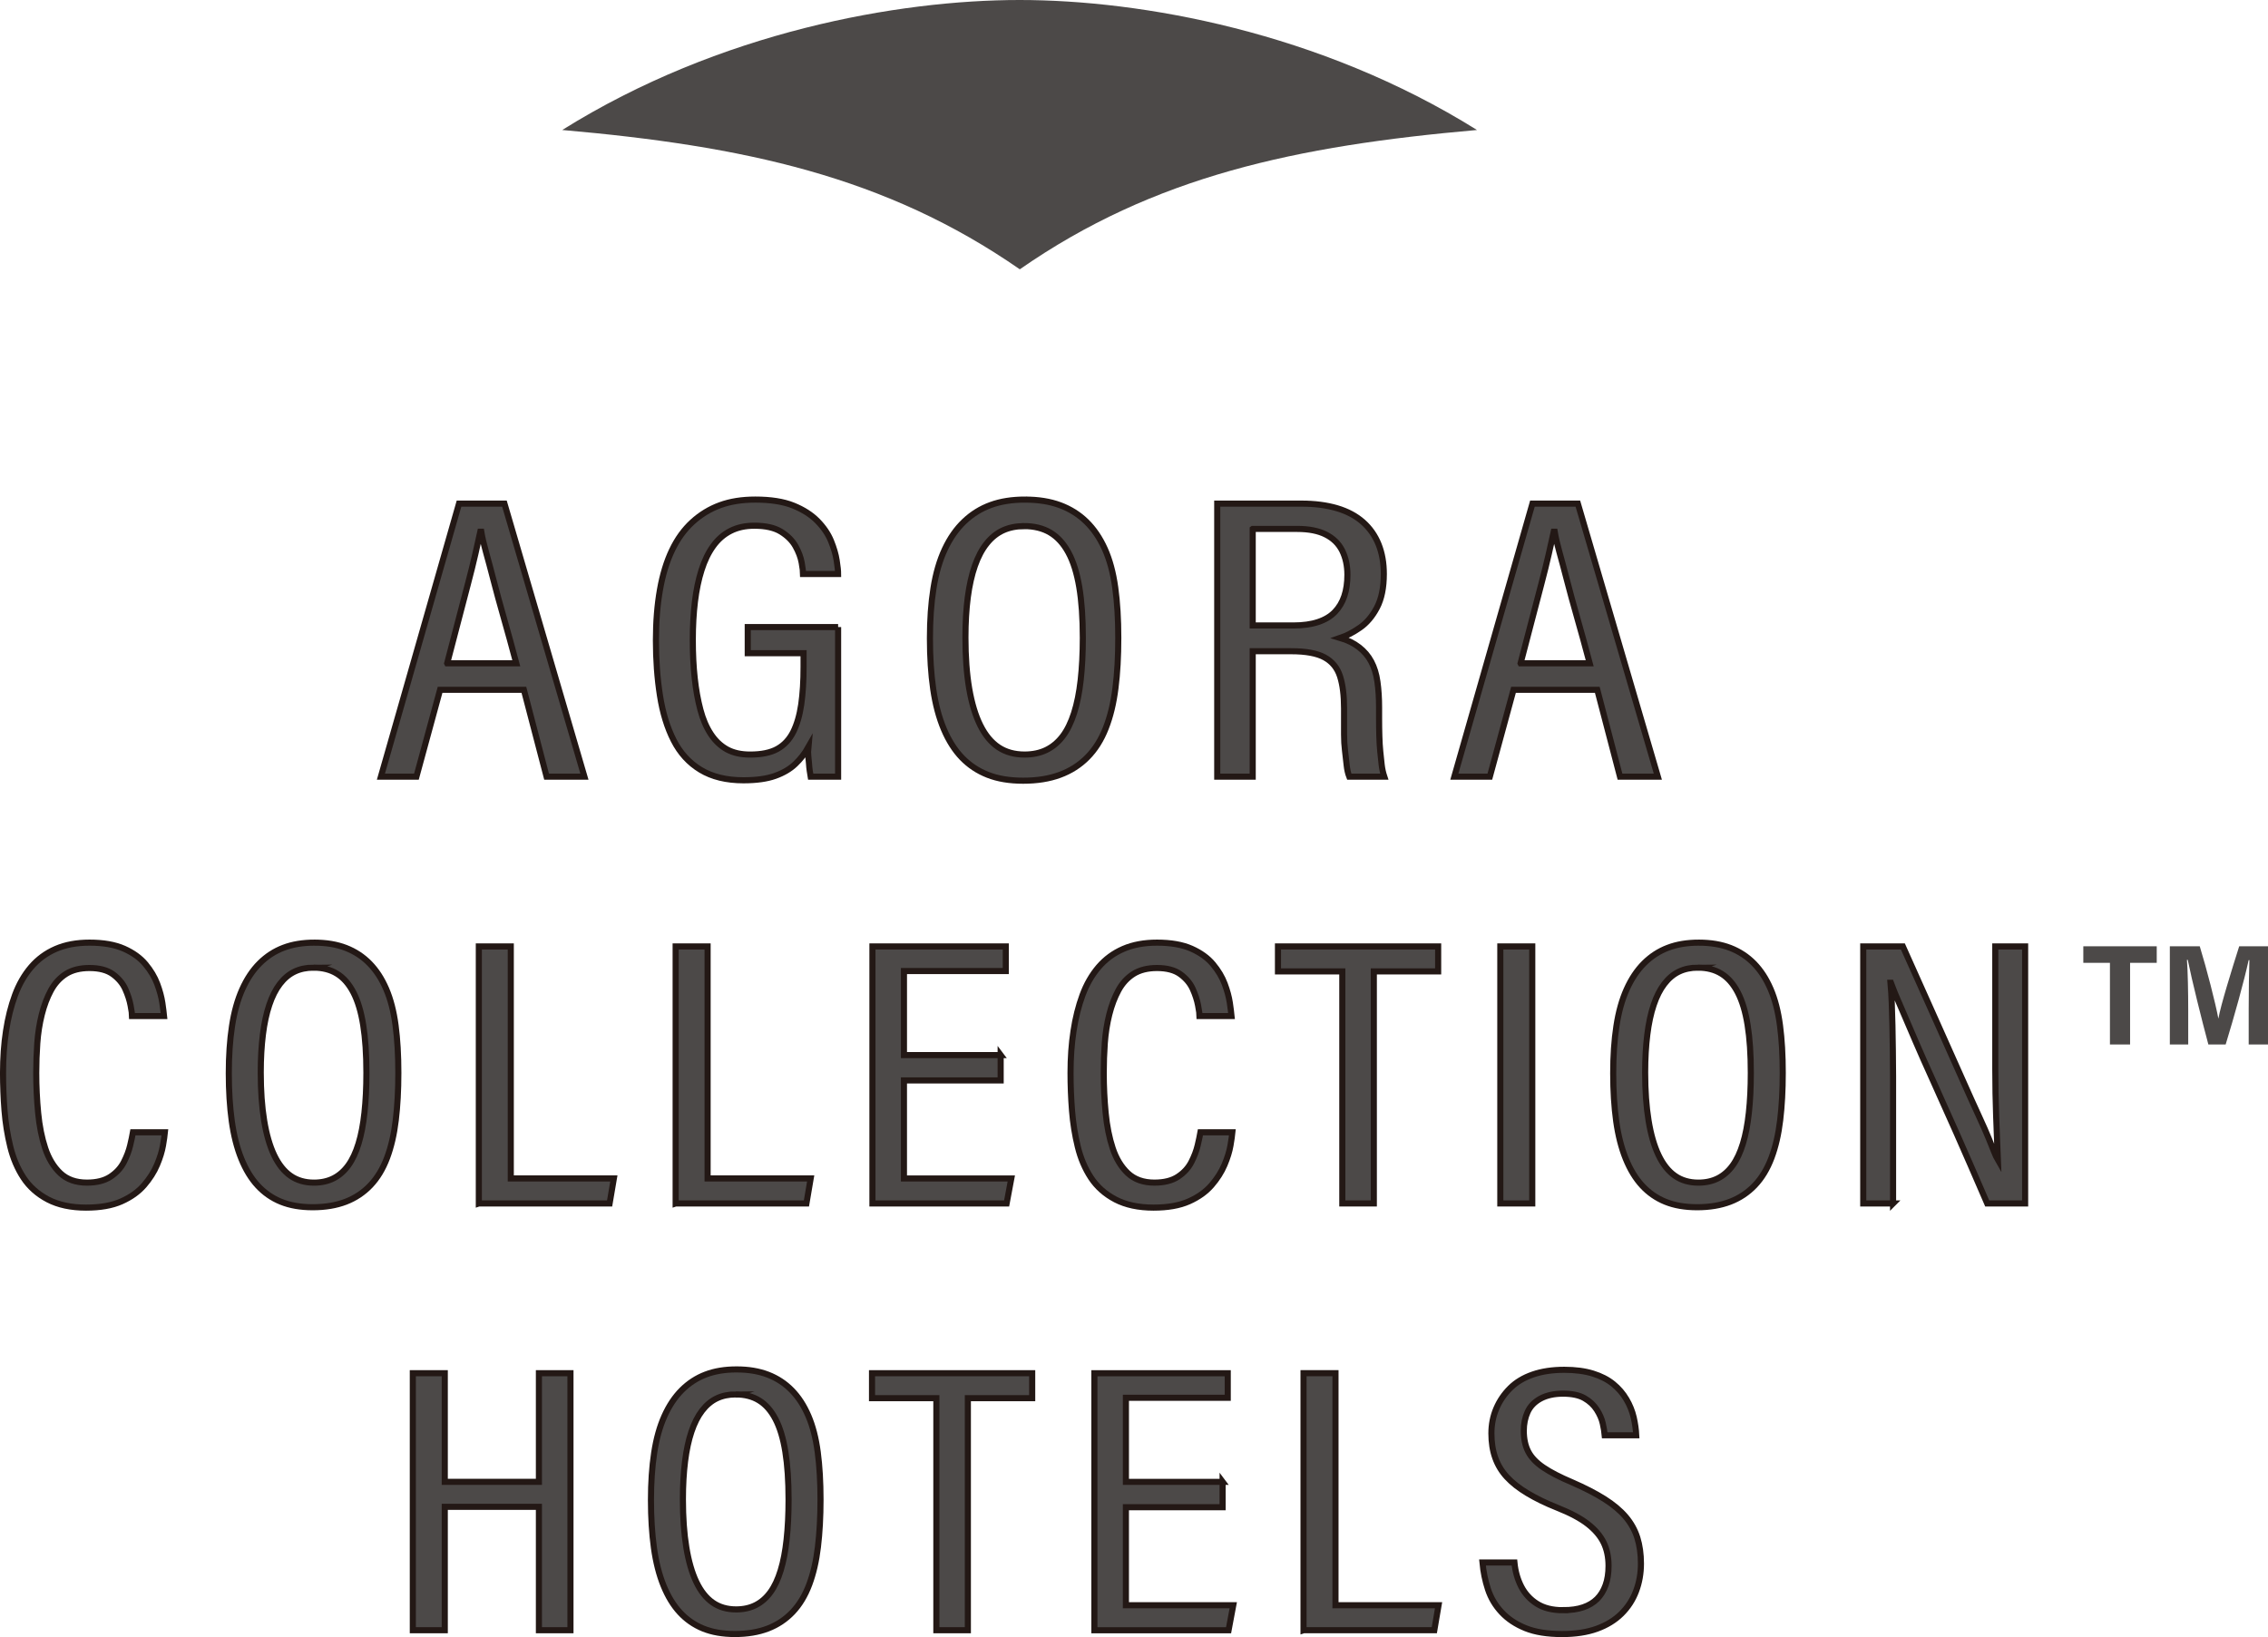
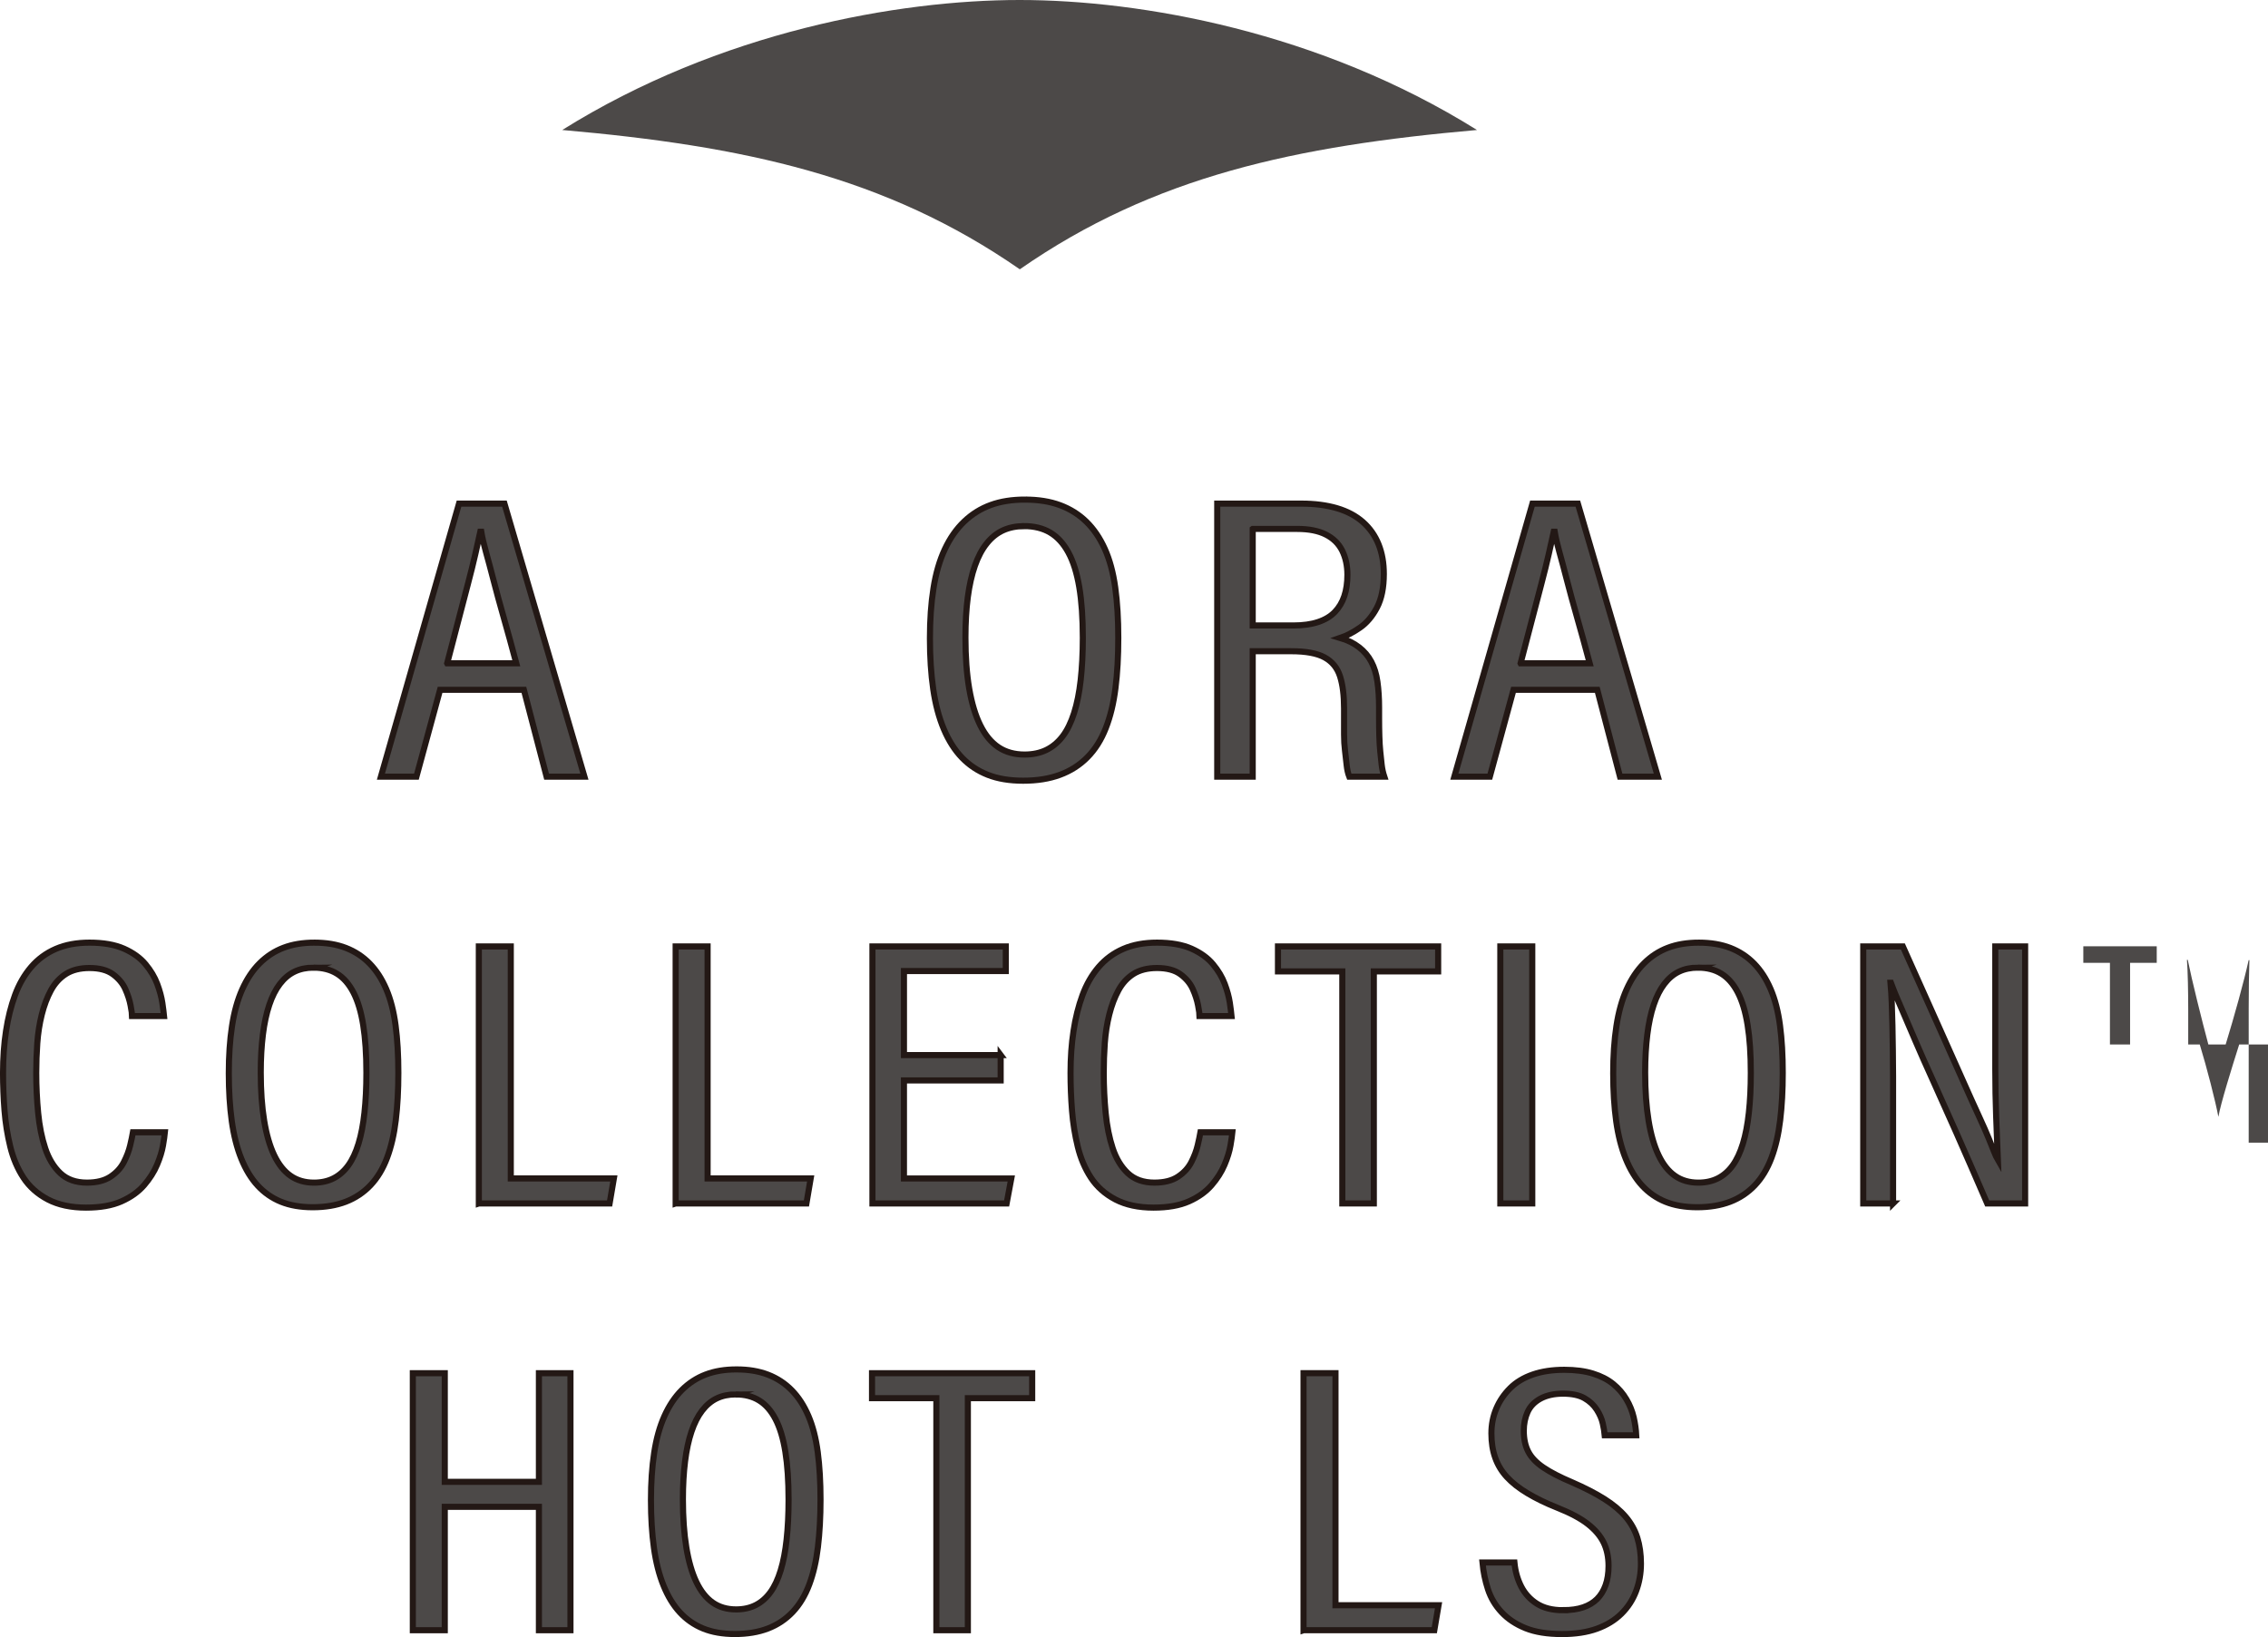
<svg xmlns="http://www.w3.org/2000/svg" id="_レイヤー_2" data-name="レイヤー 2" viewBox="0 0 258.307 186.505">
  <defs>
    <style>
      .cls-1, .cls-2 {
        fill: #4c4948;
      }

      .cls-2 {
        stroke: #231815;
        stroke-miterlimit: 10;
        stroke-width: .695px;
      }
    </style>
  </defs>
  <g id="_レイヤー_1-2" data-name="レイヤー 1">
    <g>
      <g>
        <path class="cls-1" d="M240.305,109.692h-3.032v-1.885h8.362v1.885h-3.036v9.301h-2.294v-9.301Z" />
-         <path class="cls-1" d="M256.109,114.817c0-1.902,.033-4.176,.079-5.432h-.086c-.498,2.317-1.645,6.44-2.617,9.608h-1.971c-.719-2.67-1.889-7.366-2.347-9.641h-.092c.099,1.305,.145,3.728,.145,5.656v3.985h-2.093v-11.186h3.408c.801,2.614,1.8,6.513,2.113,8.21h.016c.244-1.45,1.523-5.567,2.363-8.21h3.279v11.186h-2.198v-4.176Z" />
+         <path class="cls-1" d="M256.109,114.817c0-1.902,.033-4.176,.079-5.432h-.086c-.498,2.317-1.645,6.44-2.617,9.608h-1.971c-.719-2.67-1.889-7.366-2.347-9.641h-.092c.099,1.305,.145,3.728,.145,5.656v3.985h-2.093h3.408c.801,2.614,1.8,6.513,2.113,8.21h.016c.244-1.45,1.523-5.567,2.363-8.21h3.279v11.186h-2.198v-4.176Z" />
      </g>
      <g>
        <path class="cls-2" d="M59.664,78.587h-9.542l-2.696,9.898h-4.044l8.896-31.11h5.175l9.11,31.11h-4.311l-2.587-9.898Zm-8.734-3.022h7.871c-.504-1.895-.979-3.629-1.43-5.201-.448-1.572-.834-2.986-1.157-4.239s-.613-2.33-.864-3.23c-.25-.903-.432-1.674-.537-2.314h-.109c-.145,.672-.333,1.519-.567,2.541-.234,1.025-.521,2.185-.864,3.484-.339,1.299-.709,2.703-1.104,4.215s-.807,3.092-1.239,4.743Z" />
-         <path class="cls-2" d="M95.454,71.439v17.046h-3.125c-.036-.214-.073-.442-.109-.689-.036-.244-.063-.501-.079-.778-.02-.274-.046-.564-.082-.87s-.036-.643,0-1.009c-.396,.702-.89,1.338-1.483,1.902-.593,.567-1.355,1.015-2.291,1.351s-2.139,.504-3.612,.504c-1.938,0-3.566-.396-4.878-1.19s-2.337-1.918-3.072-3.368c-.738-1.45-1.259-3.154-1.562-5.109-.307-1.954-.458-4.047-.458-6.279,0-2.106,.152-4.024,.458-5.748,.303-1.727,.761-3.233,1.374-4.515,.61-1.282,1.381-2.35,2.317-3.207,.933-.854,1.984-1.496,3.154-1.925,1.167-.428,2.505-.639,4.014-.639,1.76,0,3.207,.227,4.341,.686,1.13,.458,2.047,1.048,2.749,1.763,.702,.719,1.213,1.477,1.536,2.268,.323,.798,.541,1.536,.646,2.225,.109,.686,.161,1.2,.161,1.533h-3.988c0-.244-.053-.669-.161-1.282-.109-.61-.343-1.236-.702-1.879-.359-.639-.906-1.19-1.641-1.648-.738-.458-1.753-.689-3.049-.689-1.042,0-1.948,.201-2.719,.597-.775,.396-1.43,.969-1.968,1.717-.541,.748-.982,1.658-1.322,2.726-.343,1.071-.593,2.271-.755,3.599s-.244,2.788-.244,4.374,.073,3.042,.218,4.354c.142,1.315,.359,2.511,.646,3.596s.682,2.01,1.187,2.772c.501,.765,1.114,1.345,1.833,1.744,.719,.396,1.599,.593,2.64,.593,1.295,0,2.327-.211,3.101-.639,.771-.428,1.374-1.071,1.806-1.925,.428-.854,.735-1.902,.916-3.138,.178-1.239,.267-2.666,.267-4.285v-1.559h-6.358v-2.979h10.293Z" />
        <path class="cls-2" d="M116.745,56.917c1.51,0,2.841,.211,3.991,.639,1.147,.428,2.146,1.055,2.989,1.879s1.546,1.856,2.103,3.095c.557,1.236,.953,2.703,1.187,4.397s.349,3.612,.349,5.751c0,2.106-.105,4.018-.323,5.728-.214,1.711-.583,3.23-1.104,4.558s-1.223,2.436-2.103,3.322-1.922,1.549-3.128,1.991c-1.203,.445-2.594,.666-4.176,.666-1.546,0-2.884-.221-4.018-.666-1.13-.442-2.109-1.091-2.937-1.945-.827-.857-1.519-1.941-2.076-3.253-.557-1.315-.959-2.834-1.213-4.562-.25-1.724-.376-3.655-.376-5.794,0-2.109,.135-4.011,.405-5.705,.267-1.694,.699-3.177,1.292-4.446,.593-1.266,1.328-2.32,2.212-3.161,.88-.84,1.885-1.467,3.019-1.879,1.13-.412,2.432-.616,3.906-.616Zm-.105,3.022c-.9,0-1.701,.161-2.399,.481-.702,.32-1.322,.817-1.859,1.49-.541,.672-.989,1.519-1.348,2.541-.359,1.025-.63,2.225-.811,3.599-.178,1.374-.267,2.9-.267,4.581,0,2.198,.142,4.14,.428,5.817,.29,1.681,.712,3.078,1.269,4.192,.557,1.117,1.246,1.948,2.073,2.498s1.816,.824,2.966,.824c.933,0,1.76-.175,2.479-.524,.719-.353,1.338-.873,1.862-1.559,.521-.689,.949-1.566,1.292-2.637,.343-1.068,.593-2.32,.755-3.754,.161-1.437,.244-3.042,.244-4.812,0-2.261-.135-4.192-.405-5.797-.27-1.602-.682-2.917-1.239-3.939-.557-1.025-1.249-1.78-2.076-2.271-.827-.488-1.816-.732-2.963-.732Z" />
        <path class="cls-2" d="M147.041,74.191h-4.367v14.294h-4.041v-31.11h9.594c1.51,0,2.858,.175,4.044,.524,1.187,.353,2.172,.88,2.963,1.582s1.384,1.552,1.78,2.544,.593,2.113,.593,3.365c0,1.559-.26,2.834-.781,3.827s-1.17,1.757-1.941,2.291c-.775,.537-1.519,.926-2.238,1.17,.827,.244,1.536,.597,2.129,1.055s1.061,1.005,1.401,1.648c.343,.643,.577,1.404,.702,2.291s.188,1.865,.188,2.933v1.236c0,.735,.01,1.414,.03,2.04,.016,.626,.053,1.206,.105,1.74,.056,.534,.109,1.038,.161,1.513,.056,.475,.155,.923,.297,1.351h-3.988c-.145-.366-.244-.801-.297-1.305s-.119-1.055-.188-1.651c-.073-.593-.109-1.213-.109-1.856v-2.976c0-1.467-.152-2.683-.458-3.645-.307-.959-.89-1.678-1.753-2.152-.86-.475-2.136-.709-3.827-.709Zm-4.367-13.932v10.998h4.637c1.078,0,2.014-.129,2.802-.389,.791-.26,1.43-.643,1.915-1.147s.844-1.107,1.078-1.809,.353-1.513,.353-2.429c0-1.038-.201-1.954-.593-2.749-.396-.794-1.018-1.404-1.862-1.833s-1.931-.643-3.26-.643h-5.069Z" />
        <path class="cls-2" d="M181.918,78.587h-9.542l-2.696,9.898h-4.044l8.896-31.11h5.175l9.11,31.11h-4.311l-2.587-9.898Zm-8.734-3.022h7.871c-.504-1.895-.979-3.629-1.43-5.201-.448-1.572-.834-2.986-1.157-4.239s-.613-2.33-.864-3.23c-.25-.903-.432-1.674-.537-2.314h-.109c-.145,.672-.333,1.519-.567,2.541-.234,1.025-.521,2.185-.864,3.484-.339,1.299-.709,2.703-1.104,4.215s-.807,3.092-1.239,4.743Z" />
        <path class="cls-2" d="M9.902,134.731c1.101,0,1.991-.221,2.67-.666,.679-.448,1.19-.999,1.529-1.661s.58-1.302,.725-1.918c.148-.62,.25-1.114,.316-1.49h3.639c-.033,.346-.105,.85-.218,1.51-.115,.662-.339,1.394-.679,2.198-.339,.807-.834,1.582-1.48,2.33-.649,.748-1.506,1.358-2.571,1.833-1.068,.475-2.413,.712-4.028,.712-1.714,0-3.161-.31-4.344-.926-1.18-.62-2.109-1.447-2.788-2.482s-1.18-2.212-1.503-3.536c-.323-1.322-.544-2.693-.656-4.117s-.168-2.854-.168-4.291c0-1.697,.112-3.286,.339-4.766,.224-1.48,.564-2.838,1.018-4.074,.452-1.236,1.068-2.307,1.842-3.214,.778-.906,1.714-1.595,2.815-2.07,1.098-.475,2.376-.712,3.833-.712,1.582,0,2.894,.231,3.929,.689,1.035,.461,1.852,1.051,2.449,1.77,.6,.719,1.045,1.467,1.335,2.241,.29,.778,.484,1.496,.583,2.156,.096,.662,.161,1.167,.194,1.51h-3.639c0-.201-.059-.603-.171-1.206s-.316-1.229-.606-1.875-.761-1.21-1.407-1.684c-.646-.471-1.536-.709-2.666-.709-1.068,0-1.958,.221-2.67,.666-.712,.448-1.285,1.071-1.724,1.879-.435,.804-.784,1.724-1.042,2.759-.26,1.035-.428,2.119-.511,3.256-.079,1.137-.119,2.264-.119,3.385,0,1.552,.073,3.075,.218,4.571s.412,2.831,.801,4.011c.389,1.177,.962,2.126,1.72,2.844,.761,.719,1.773,1.078,3.032,1.078Z" />
        <path class="cls-2" d="M35.811,107.392c1.358,0,2.554,.201,3.589,.603s1.931,.992,2.693,1.77c.761,.775,1.391,1.744,1.892,2.91,.501,1.163,.857,2.544,1.068,4.14s.316,3.398,.316,5.412c0,1.984-.099,3.78-.293,5.389-.191,1.612-.524,3.042-.992,4.291-.471,1.252-1.101,2.294-1.892,3.128-.794,.834-1.734,1.46-2.815,1.875-1.084,.415-2.337,.626-3.761,.626-1.391,0-2.594-.211-3.616-.626-1.018-.415-1.898-1.028-2.643-1.833s-1.368-1.826-1.869-3.062-.864-2.666-1.091-4.291c-.224-1.625-.339-3.441-.339-5.455,0-1.984,.122-3.774,.366-5.369,.241-1.595,.63-2.989,1.163-4.182s1.196-2.185,1.987-2.976c.794-.791,1.701-1.381,2.719-1.767,1.018-.389,2.188-.583,3.517-.583Zm-.099,2.848c-.807,0-1.526,.148-2.159,.452-.63,.3-1.187,.768-1.671,1.401-.488,.633-.89,1.43-1.213,2.393-.326,.966-.567,2.093-.728,3.385-.161,1.295-.244,2.732-.244,4.314,0,2.07,.129,3.896,.389,5.478,.257,1.579,.639,2.894,1.14,3.945,.501,1.048,1.124,1.833,1.869,2.35,.742,.517,1.631,.775,2.666,.775,.84,0,1.585-.165,2.231-.494s1.206-.821,1.674-1.467,.857-1.473,1.163-2.479c.31-1.009,.534-2.185,.679-3.536,.148-1.351,.221-2.861,.221-4.529,0-2.126-.122-3.945-.366-5.455-.241-1.51-.613-2.745-1.114-3.708-.501-.966-1.124-1.678-1.869-2.136-.745-.461-1.635-.689-2.67-.689Z" />
        <path class="cls-2" d="M54.535,137.104v-29.281h3.639v26.433h11.74l-.484,2.848h-14.894Z" />
        <path class="cls-2" d="M76.951,137.104v-29.281h3.639v26.433h11.74l-.484,2.848h-14.894Z" />
        <path class="cls-2" d="M113.967,120.2v2.891h-11.015v11.167h12.228l-.534,2.848h-15.283v-29.281h15.188v2.802h-11.598v9.575h11.015Z" />
        <path class="cls-2" d="M131.481,134.731c1.101,0,1.991-.221,2.67-.666,.679-.448,1.19-.999,1.529-1.661s.58-1.302,.725-1.918c.148-.62,.25-1.114,.316-1.49h3.639c-.033,.346-.105,.85-.218,1.51-.115,.662-.339,1.394-.679,2.198-.339,.807-.834,1.582-1.48,2.33-.649,.748-1.506,1.358-2.571,1.833-1.068,.475-2.413,.712-4.028,.712-1.714,0-3.161-.31-4.344-.926-1.18-.62-2.109-1.447-2.788-2.482s-1.18-2.212-1.503-3.536c-.323-1.322-.544-2.693-.656-4.117s-.168-2.854-.168-4.291c0-1.697,.112-3.286,.339-4.766,.224-1.48,.564-2.838,1.018-4.074,.452-1.236,1.068-2.307,1.842-3.214,.778-.906,1.714-1.595,2.815-2.07,1.098-.475,2.376-.712,3.833-.712,1.582,0,2.894,.231,3.929,.689,1.035,.461,1.852,1.051,2.449,1.77,.6,.719,1.045,1.467,1.335,2.241,.29,.778,.484,1.496,.583,2.156,.096,.662,.161,1.167,.194,1.51h-3.639c0-.201-.059-.603-.171-1.206s-.316-1.229-.606-1.875-.761-1.21-1.407-1.684c-.646-.471-1.536-.709-2.666-.709-1.068,0-1.958,.221-2.67,.666-.712,.448-1.285,1.071-1.724,1.879-.435,.804-.784,1.724-1.042,2.759-.26,1.035-.428,2.119-.511,3.256-.079,1.137-.119,2.264-.119,3.385,0,1.552,.073,3.075,.218,4.571s.412,2.831,.801,4.011c.389,1.177,.962,2.126,1.72,2.844,.761,.719,1.773,1.078,3.032,1.078Z" />
        <path class="cls-2" d="M152.878,137.104v-26.436h-7.327v-2.844h18.243v2.844h-7.327v26.436h-3.589Z" />
        <path class="cls-2" d="M170.874,107.824h3.639v29.281h-3.639v-29.281Z" />
        <path class="cls-2" d="M193.484,107.392c1.358,0,2.554,.201,3.589,.603s1.931,.992,2.693,1.77c.761,.775,1.391,1.744,1.892,2.91,.501,1.163,.857,2.544,1.068,4.14s.316,3.398,.316,5.412c0,1.984-.099,3.78-.293,5.389-.191,1.612-.524,3.042-.992,4.291-.471,1.252-1.101,2.294-1.892,3.128-.794,.834-1.734,1.46-2.815,1.875-1.084,.415-2.337,.626-3.761,.626-1.391,0-2.594-.211-3.616-.626-1.018-.415-1.898-1.028-2.643-1.833s-1.368-1.826-1.869-3.062-.864-2.666-1.091-4.291c-.224-1.625-.339-3.441-.339-5.455,0-1.984,.122-3.774,.366-5.369,.241-1.595,.63-2.989,1.163-4.182s1.196-2.185,1.987-2.976c.794-.791,1.701-1.381,2.719-1.767,1.018-.389,2.188-.583,3.517-.583Zm-.099,2.848c-.807,0-1.526,.148-2.159,.452-.63,.3-1.187,.768-1.671,1.401-.488,.633-.89,1.43-1.213,2.393-.326,.966-.567,2.093-.728,3.385-.161,1.295-.244,2.732-.244,4.314,0,2.07,.129,3.896,.389,5.478,.257,1.579,.639,2.894,1.14,3.945,.501,1.048,1.124,1.833,1.869,2.35,.742,.517,1.631,.775,2.666,.775,.84,0,1.585-.165,2.231-.494s1.206-.821,1.674-1.467,.857-1.473,1.163-2.479c.31-1.009,.534-2.185,.679-3.536,.148-1.351,.221-2.861,.221-4.529,0-2.126-.122-3.945-.366-5.455-.241-1.51-.613-2.745-1.114-3.708-.501-.966-1.124-1.678-1.869-2.136-.745-.461-1.635-.689-2.67-.689Z" />
        <path class="cls-2" d="M215.606,137.104h-3.398v-29.281h4.512c1.519,3.391,2.831,6.318,3.929,8.774,1.101,2.459,2.03,4.545,2.792,6.256,.758,1.711,1.397,3.125,1.915,4.245,.517,1.124,.906,2.007,1.167,2.653,.257,.646,.458,1.15,.606,1.51,.145,.359,.28,.656,.412,.883-.033-.804-.066-1.615-.099-2.436s-.066-1.661-.096-2.521c-.033-.864-.056-1.74-.073-2.633-.016-.89-.026-1.796-.026-2.716v-14.014h3.398v29.281h-4.318c-1.328-3.075-2.498-5.765-3.517-8.065-1.022-2.301-1.918-4.304-2.693-6.015-.778-1.711-1.424-3.171-1.941-4.377s-.946-2.205-1.285-2.996-.616-1.43-.827-1.922c-.208-.488-.363-.86-.458-1.121-.099-.257-.178-.475-.244-.646h-.049c.066,.748,.115,1.523,.145,2.327,.033,.807,.056,1.655,.076,2.544,.013,.893,.03,1.826,.046,2.805s.026,1.968,.026,2.976v14.489Z" />
        <path class="cls-2" d="M47.017,185.725v-29.281h3.639v12.376h10.722v-12.376h3.593v29.281h-3.593v-14.057h-10.722v14.057h-3.639Z" />
        <path class="cls-2" d="M83.892,156.013c1.358,0,2.554,.201,3.589,.603s1.931,.992,2.693,1.77c.761,.775,1.391,1.744,1.892,2.91,.501,1.163,.857,2.544,1.068,4.14s.316,3.398,.316,5.412c0,1.984-.099,3.78-.293,5.389-.191,1.612-.524,3.042-.992,4.291-.471,1.252-1.101,2.294-1.892,3.128-.794,.834-1.734,1.46-2.815,1.875-1.084,.415-2.337,.626-3.761,.626-1.391,0-2.594-.211-3.616-.626-1.018-.415-1.898-1.028-2.643-1.833s-1.368-1.826-1.869-3.062-.864-2.666-1.091-4.291c-.224-1.625-.339-3.441-.339-5.455,0-1.984,.122-3.774,.366-5.369,.241-1.595,.63-2.989,1.163-4.182s1.196-2.185,1.987-2.976c.794-.791,1.701-1.381,2.719-1.767,1.018-.389,2.188-.583,3.517-.583Zm-.099,2.848c-.807,0-1.526,.148-2.159,.452-.63,.3-1.187,.768-1.671,1.401-.488,.633-.89,1.43-1.213,2.393-.326,.966-.567,2.093-.728,3.385-.161,1.295-.244,2.732-.244,4.314,0,2.07,.129,3.896,.389,5.478,.257,1.579,.639,2.894,1.14,3.945,.501,1.048,1.124,1.833,1.869,2.35,.742,.517,1.631,.775,2.666,.775,.84,0,1.585-.165,2.231-.494s1.206-.821,1.674-1.467,.857-1.473,1.163-2.479c.31-1.009,.534-2.185,.679-3.536,.148-1.351,.221-2.861,.221-4.529,0-2.126-.122-3.945-.366-5.455-.241-1.51-.613-2.745-1.114-3.708-.501-.966-1.124-1.678-1.869-2.136-.745-.461-1.635-.689-2.67-.689Z" />
        <path class="cls-2" d="M106.643,185.725v-26.436h-7.327v-2.844h18.243v2.844h-7.327v26.436h-3.589Z" />
-         <path class="cls-2" d="M139.246,168.821v2.891h-11.015v11.167h12.228l-.534,2.848h-15.283v-29.281h15.188v2.802h-11.598v9.575h11.015Z" />
        <path class="cls-2" d="M148.462,185.725v-29.281h3.639v26.433h11.74l-.484,2.848h-14.894Z" />
        <path class="cls-2" d="M178.009,183.441c.906,0,1.674-.109,2.304-.326,.633-.214,1.157-.531,1.579-.946,.419-.419,.742-.943,.969-1.575s.339-1.365,.339-2.198c0-1.009-.188-1.892-.557-2.653-.372-.761-.972-1.467-1.796-2.113s-1.997-1.272-3.517-1.875c-1.295-.517-2.419-1.065-3.372-1.641-.956-.573-1.73-1.183-2.33-1.833-.597-.646-1.042-1.378-1.332-2.198-.293-.817-.438-1.747-.438-2.782,0-1.005,.185-1.948,.557-2.825s.9-1.651,1.579-2.327,1.536-1.193,2.571-1.552,2.231-.541,3.589-.541c1.262,0,2.353,.145,3.276,.432,.92,.287,1.688,.682,2.304,1.187,.613,.501,1.117,1.084,1.503,1.747,.389,.659,.662,1.341,.827,2.047,.161,.705,.257,1.388,.29,2.05h-3.589c-.033-.376-.105-.821-.221-1.338-.112-.517-.339-1.042-.679-1.575-.339-.531-.807-.969-1.407-1.315-.597-.343-1.414-.517-2.449-.517-1.002,0-1.852,.188-2.548,.56-.695,.376-1.187,.887-1.48,1.533-.29,.646-.435,1.358-.435,2.136,0,.92,.168,1.711,.508,2.37,.339,.662,.916,1.266,1.724,1.813s1.892,1.107,3.25,1.681c1.457,.633,2.686,1.266,3.688,1.898s1.809,1.308,2.426,2.027c.613,.719,1.058,1.516,1.335,2.393,.274,.877,.412,1.862,.412,2.953,0,1.121-.188,2.172-.56,3.148-.369,.979-.929,1.833-1.671,2.568-.745,.732-1.674,1.302-2.792,1.704-1.114,.402-2.432,.603-3.952,.603-1.684,0-3.075-.224-4.173-.669-1.101-.445-2.007-1.048-2.719-1.813-.712-.761-1.229-1.628-1.552-2.607s-.534-1.997-.63-3.062h3.639c.096,1.005,.356,1.918,.775,2.739,.422,.817,1.022,1.473,1.796,1.961,.778,.491,1.763,.735,2.96,.735Z" />
      </g>
      <path class="cls-1" d="M116.126,0c13.792,0,34.14,3.596,52.092,14.809-20.575,1.809-36.808,5.246-52.07,15.872-15.306-10.626-31.517-14.063-52.114-15.872C81.963,3.596,102.334,0,116.126,0" />
    </g>
  </g>
</svg>